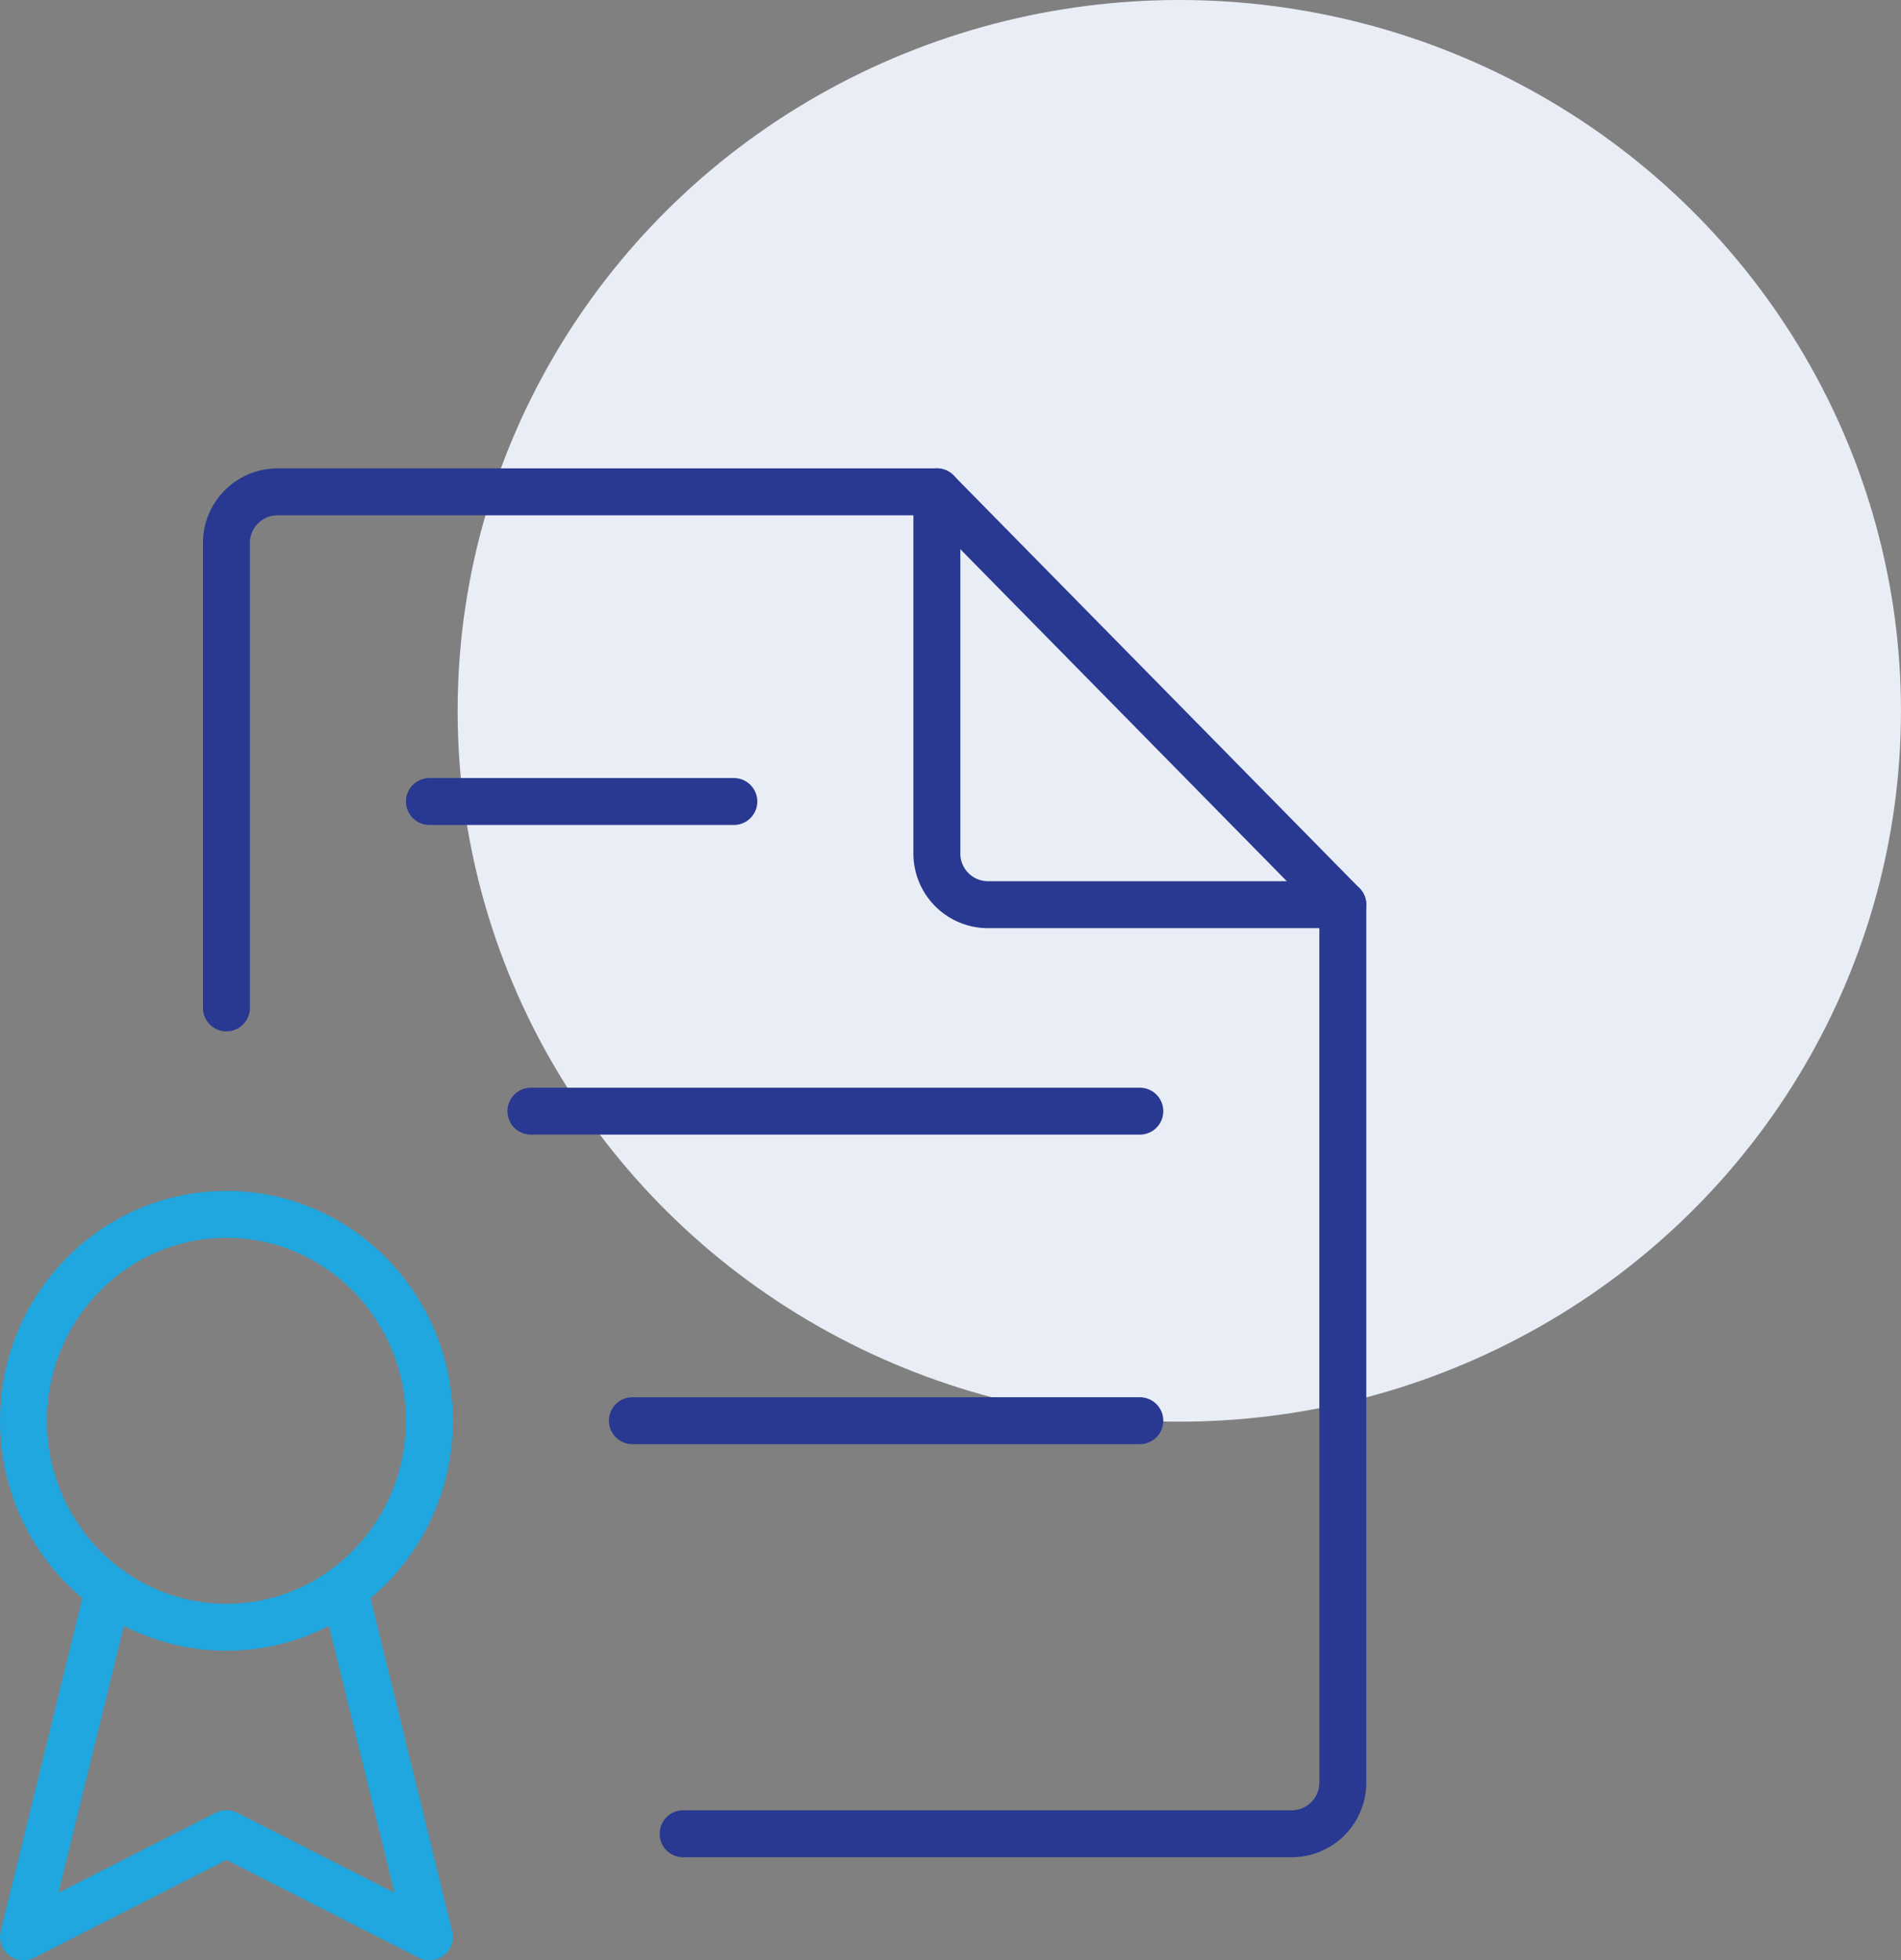
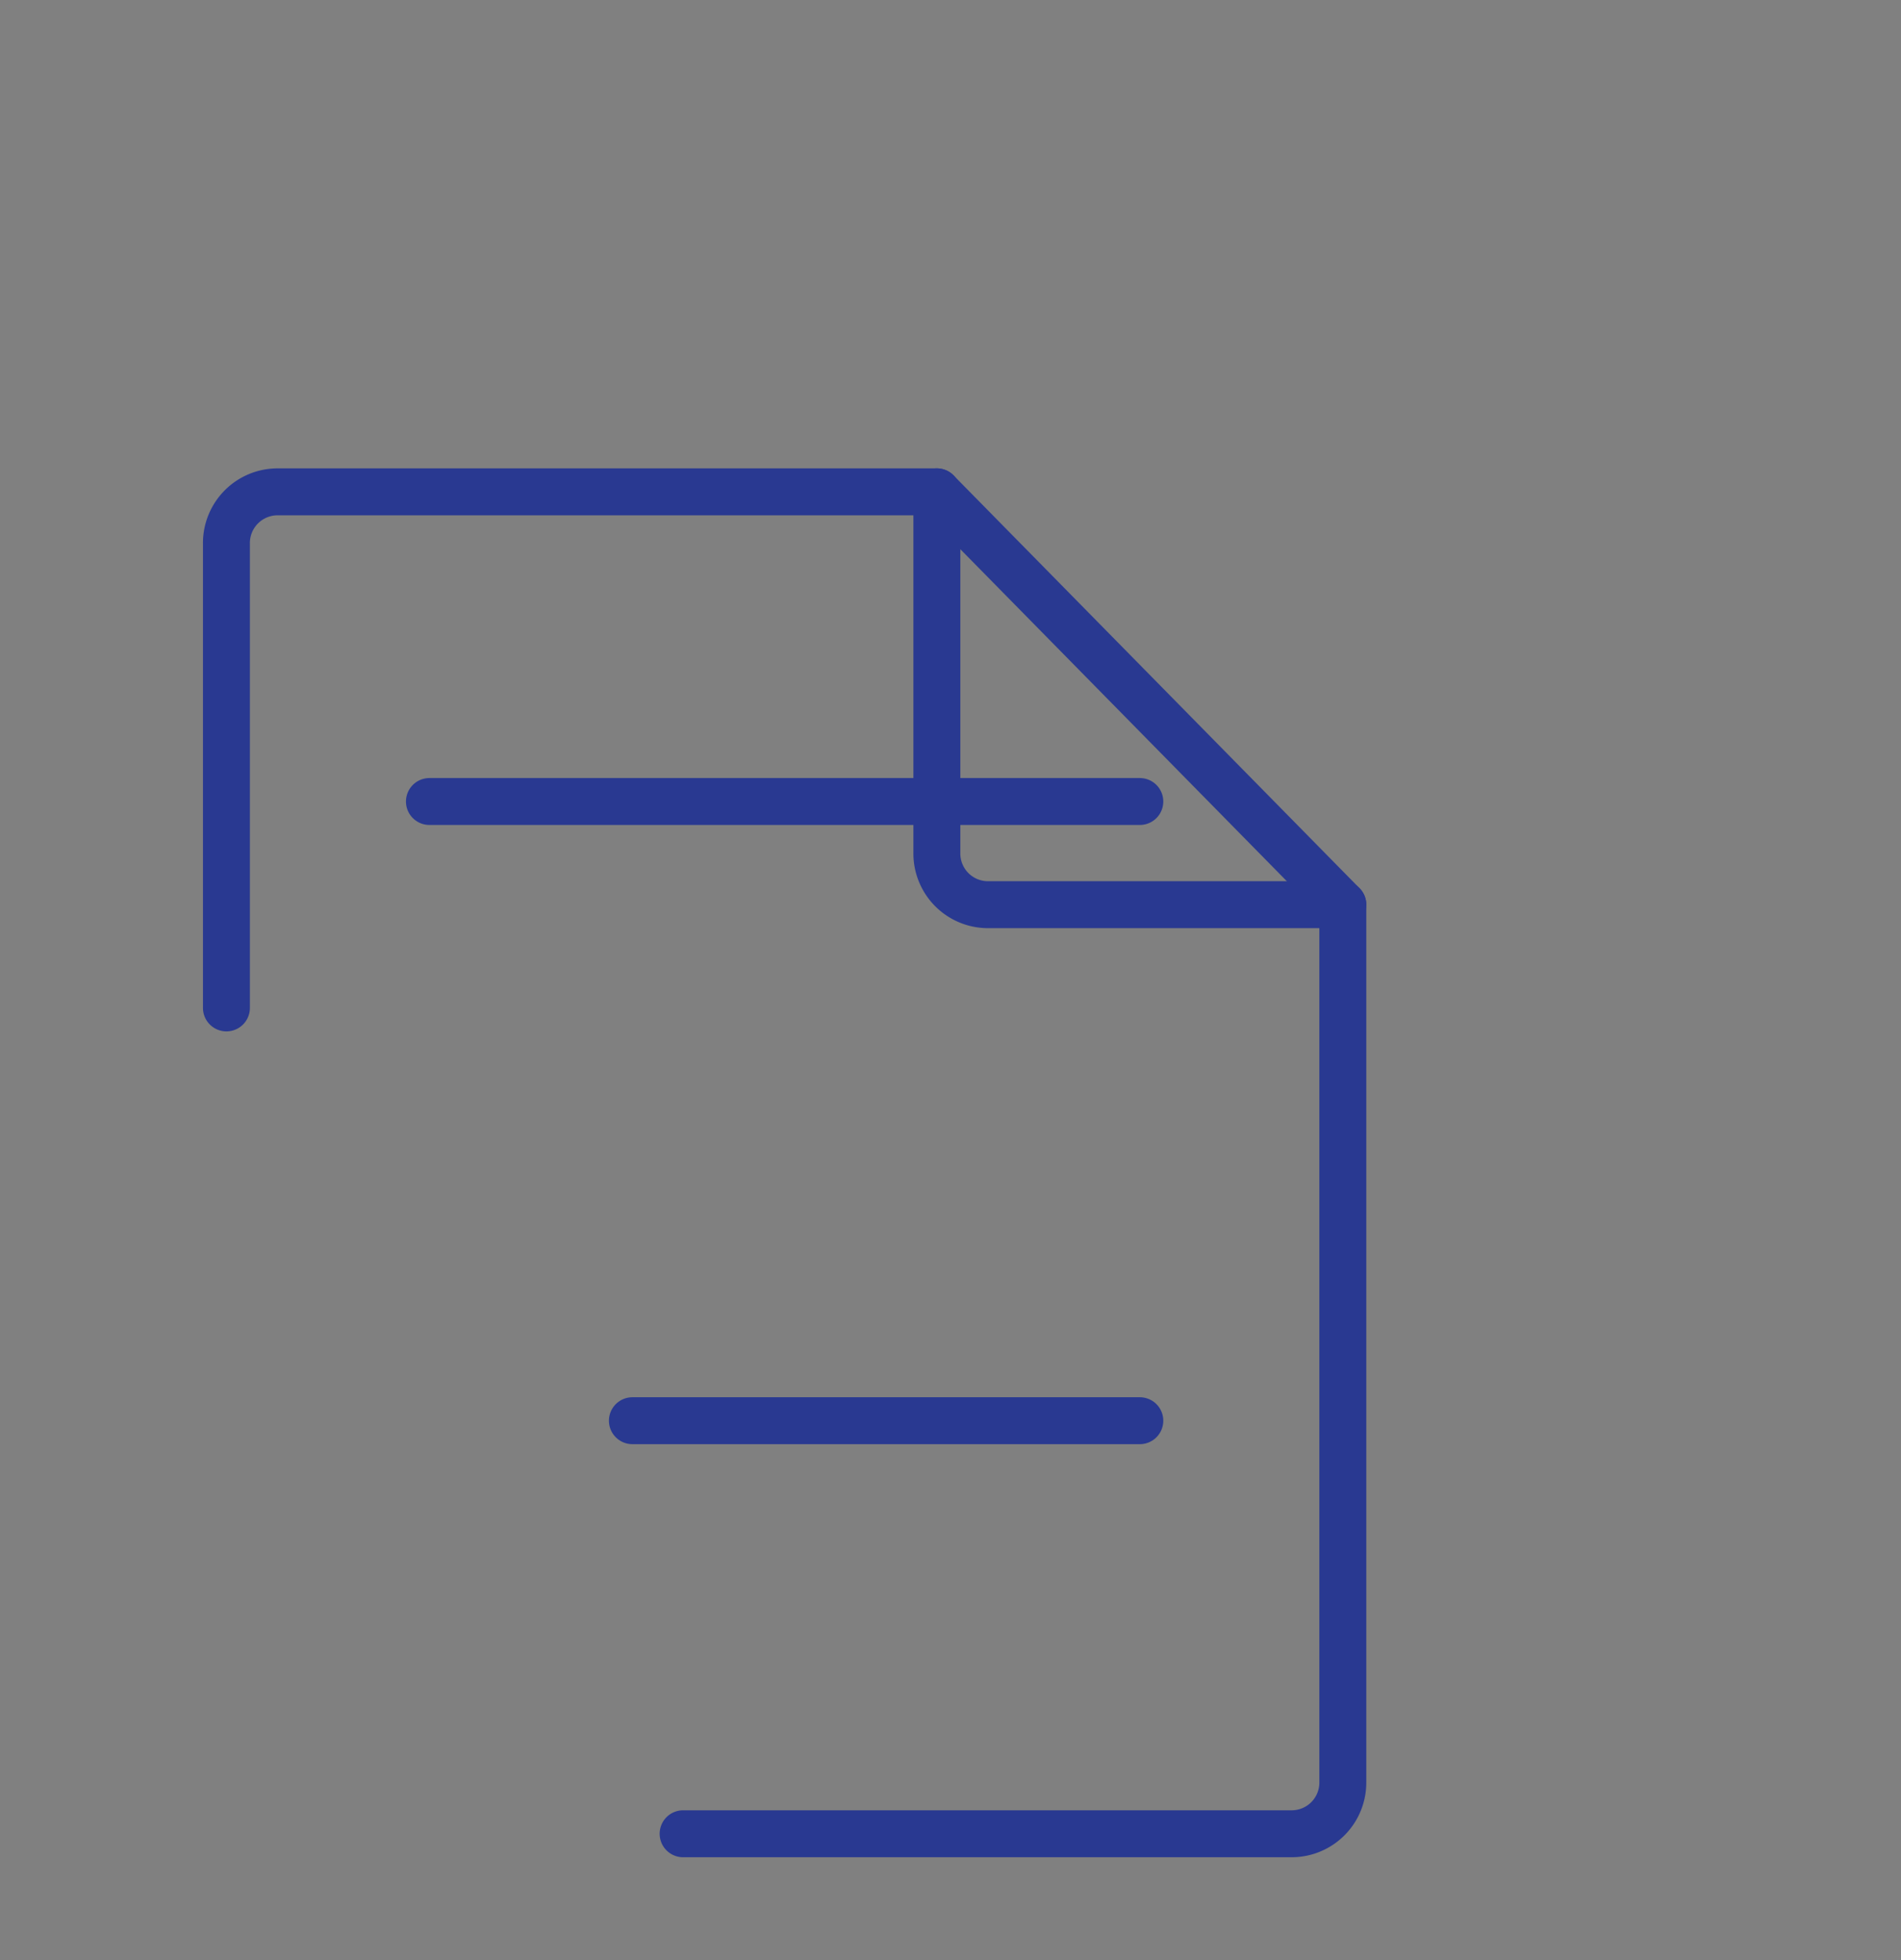
<svg xmlns="http://www.w3.org/2000/svg" width="72.916" height="75.175" viewBox="0 0 72.916 75.175">
  <rect x="0" y="0" width="72.916" height="75.175" fill="#808080" stroke="none" />
  <g transform="translate(0.391 -0.745)">
-     <ellipse cx="27.681" cy="27.259" rx="27.681" ry="27.259" transform="translate(17.162 0.745)" fill="#e9edf5" />
    <path d="M24.133,67H47.492a1.962,1.962,0,0,0,1.945-1.979V31.372L33.865,15.54H8.563a1.963,1.963,0,0,0-1.947,1.979V35.33" transform="translate(1.678 4.066)" fill="none" stroke="#293991" stroke-linecap="round" stroke-linejoin="round" stroke-width="1.8" fill-rule="evenodd" />
    <path d="M27.991,15.54V29.393a1.963,1.963,0,0,0,1.947,1.979H43.562" transform="translate(7.553 4.066)" fill="none" stroke="#293991" stroke-linecap="round" stroke-linejoin="round" stroke-width="1.8" fill-rule="evenodd" />
-     <ellipse cx="7.785" cy="7.917" rx="7.785" ry="7.917" transform="translate(0.509 47.313)" stroke-width="1.8" stroke="#20a7df" stroke-linecap="round" stroke-linejoin="round" fill="none" />
-     <path d="M12.809,48.545l3.27,13.338L8.294,57.925.51,61.883,3.78,48.545" transform="translate(0 13.136)" fill="none" stroke="#20a7df" stroke-linecap="round" stroke-linejoin="round" stroke-width="1.8" fill-rule="evenodd" />
-     <path d="M12.723,24.855H24.4M16.616,36.73H39.972M20.508,48.6H39.972" transform="translate(3.357 6.626)" fill="none" stroke="#293991" stroke-linecap="round" stroke-linejoin="round" stroke-width="1.8" fill-rule="evenodd" />
+     <path d="M12.723,24.855H24.4H39.972M20.508,48.6H39.972" transform="translate(3.357 6.626)" fill="none" stroke="#293991" stroke-linecap="round" stroke-linejoin="round" stroke-width="1.8" fill-rule="evenodd" />
  </g>
</svg>